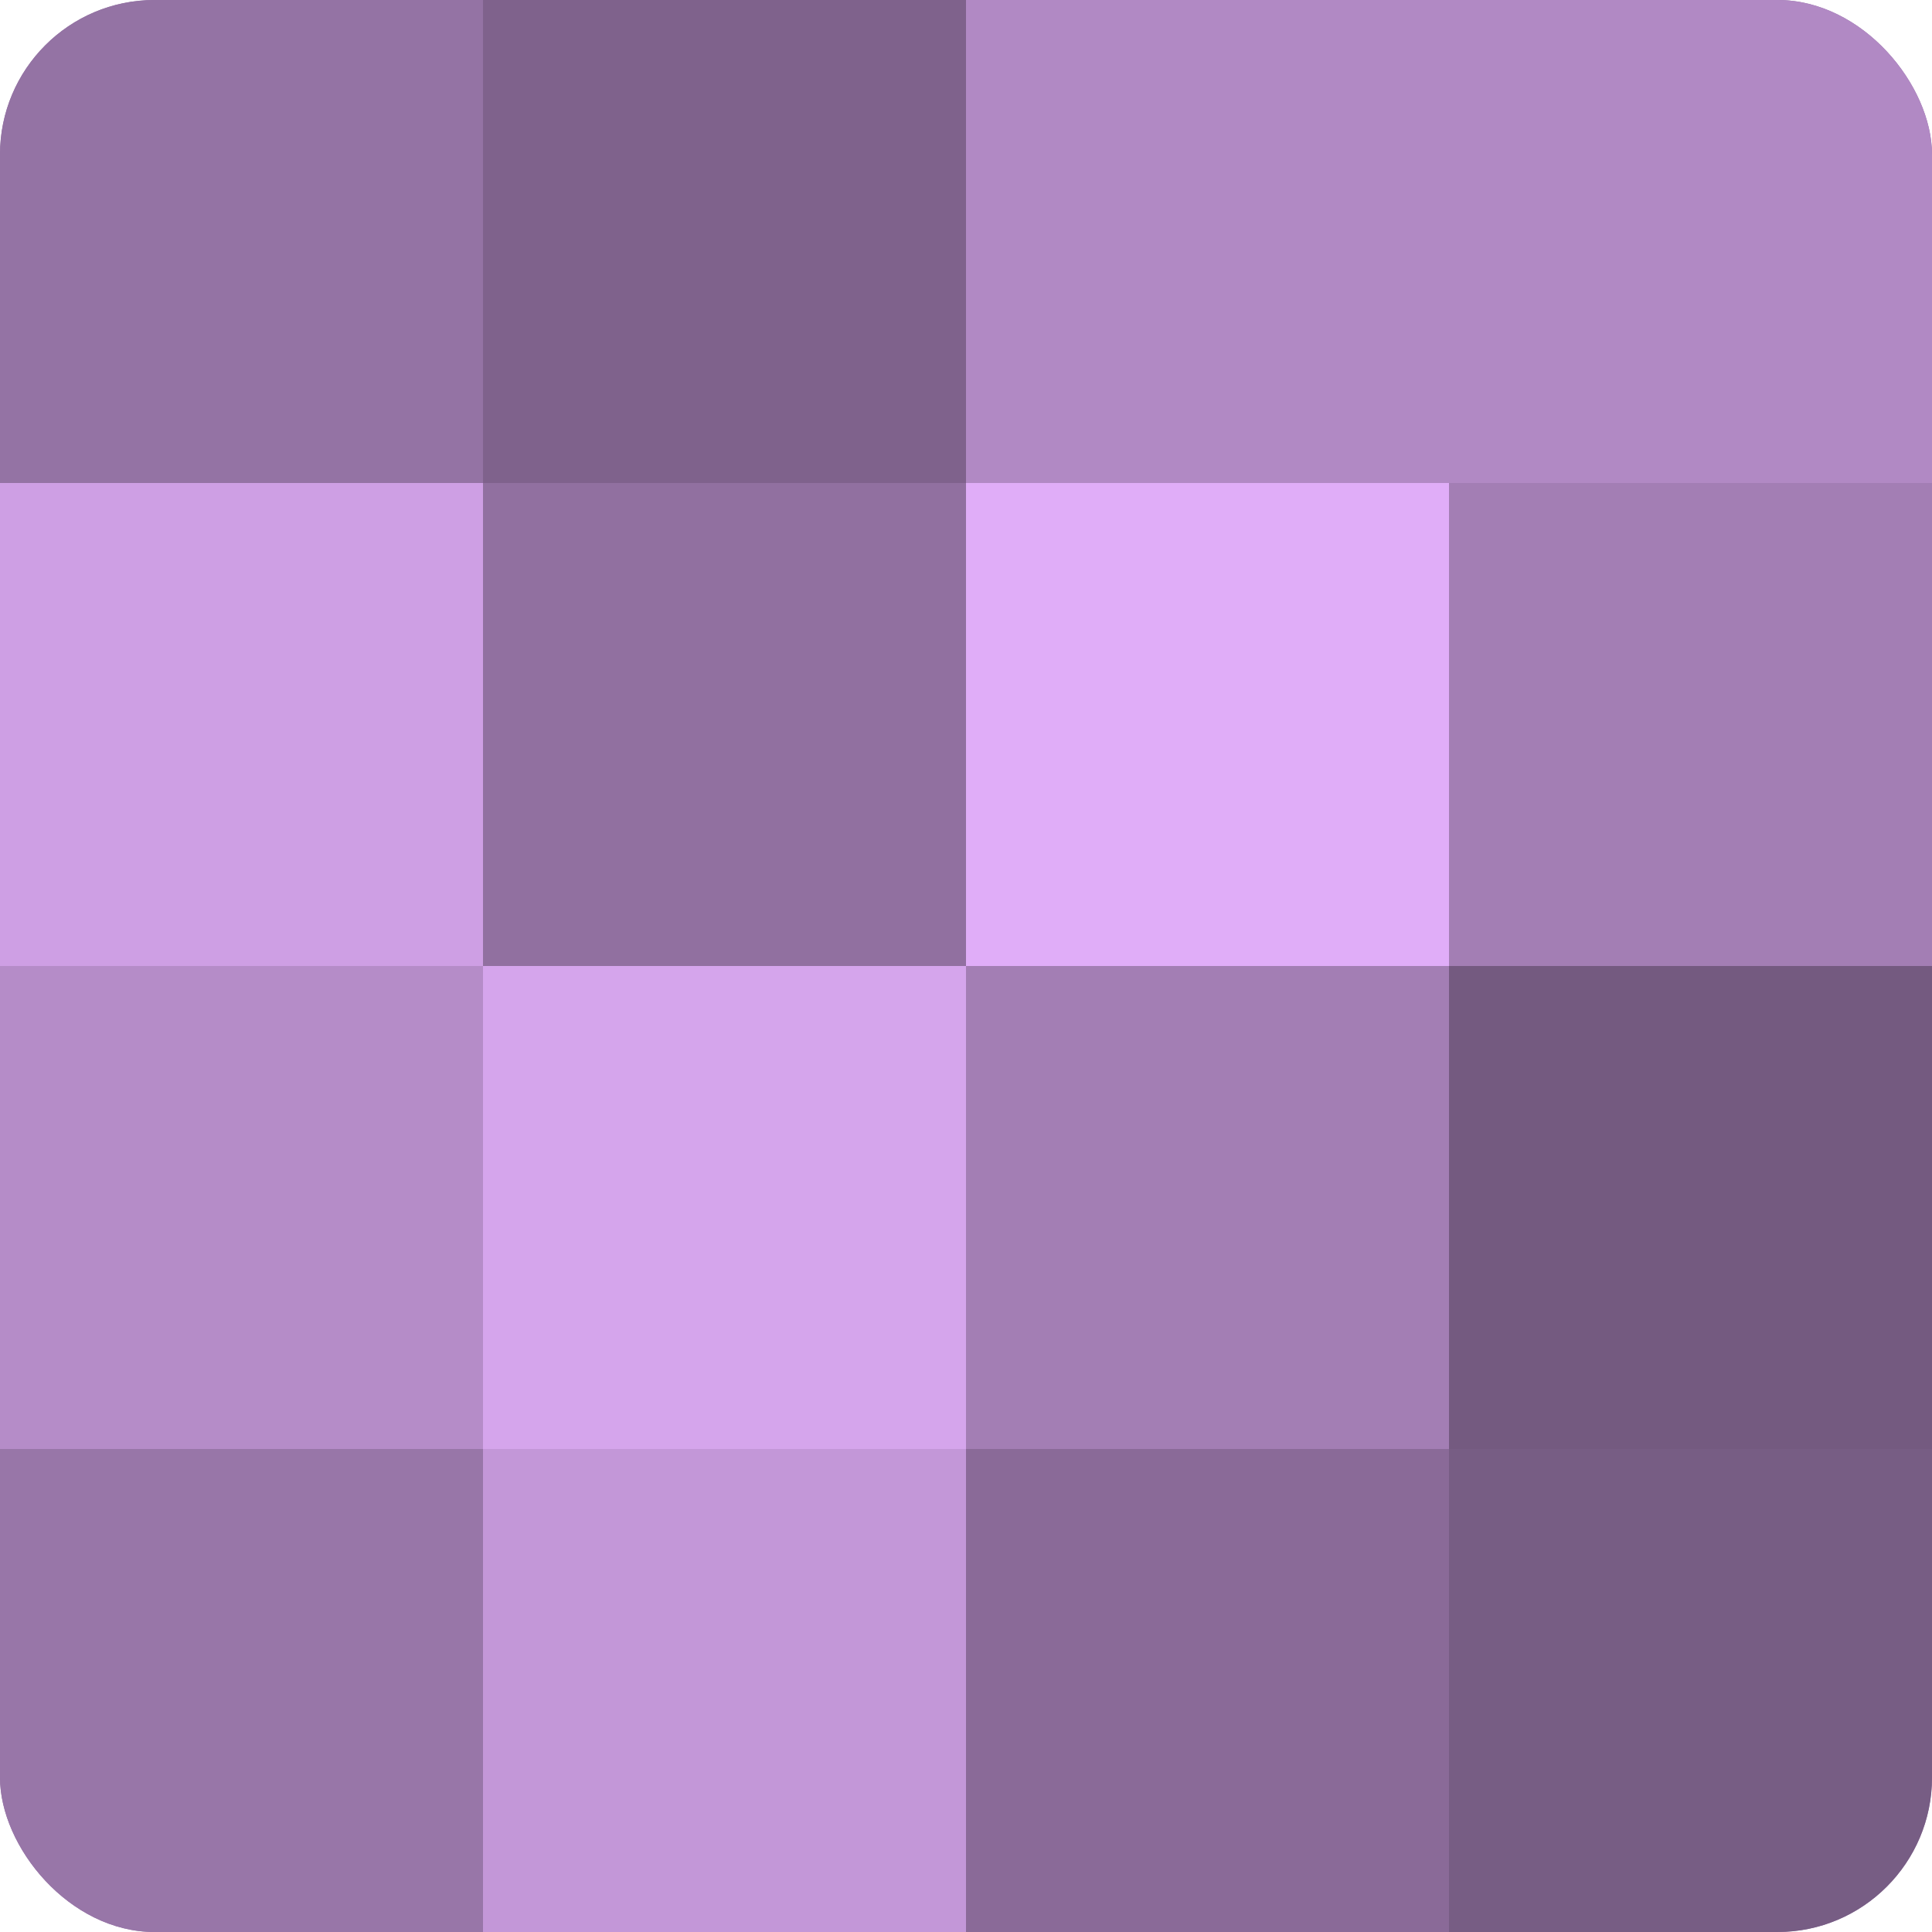
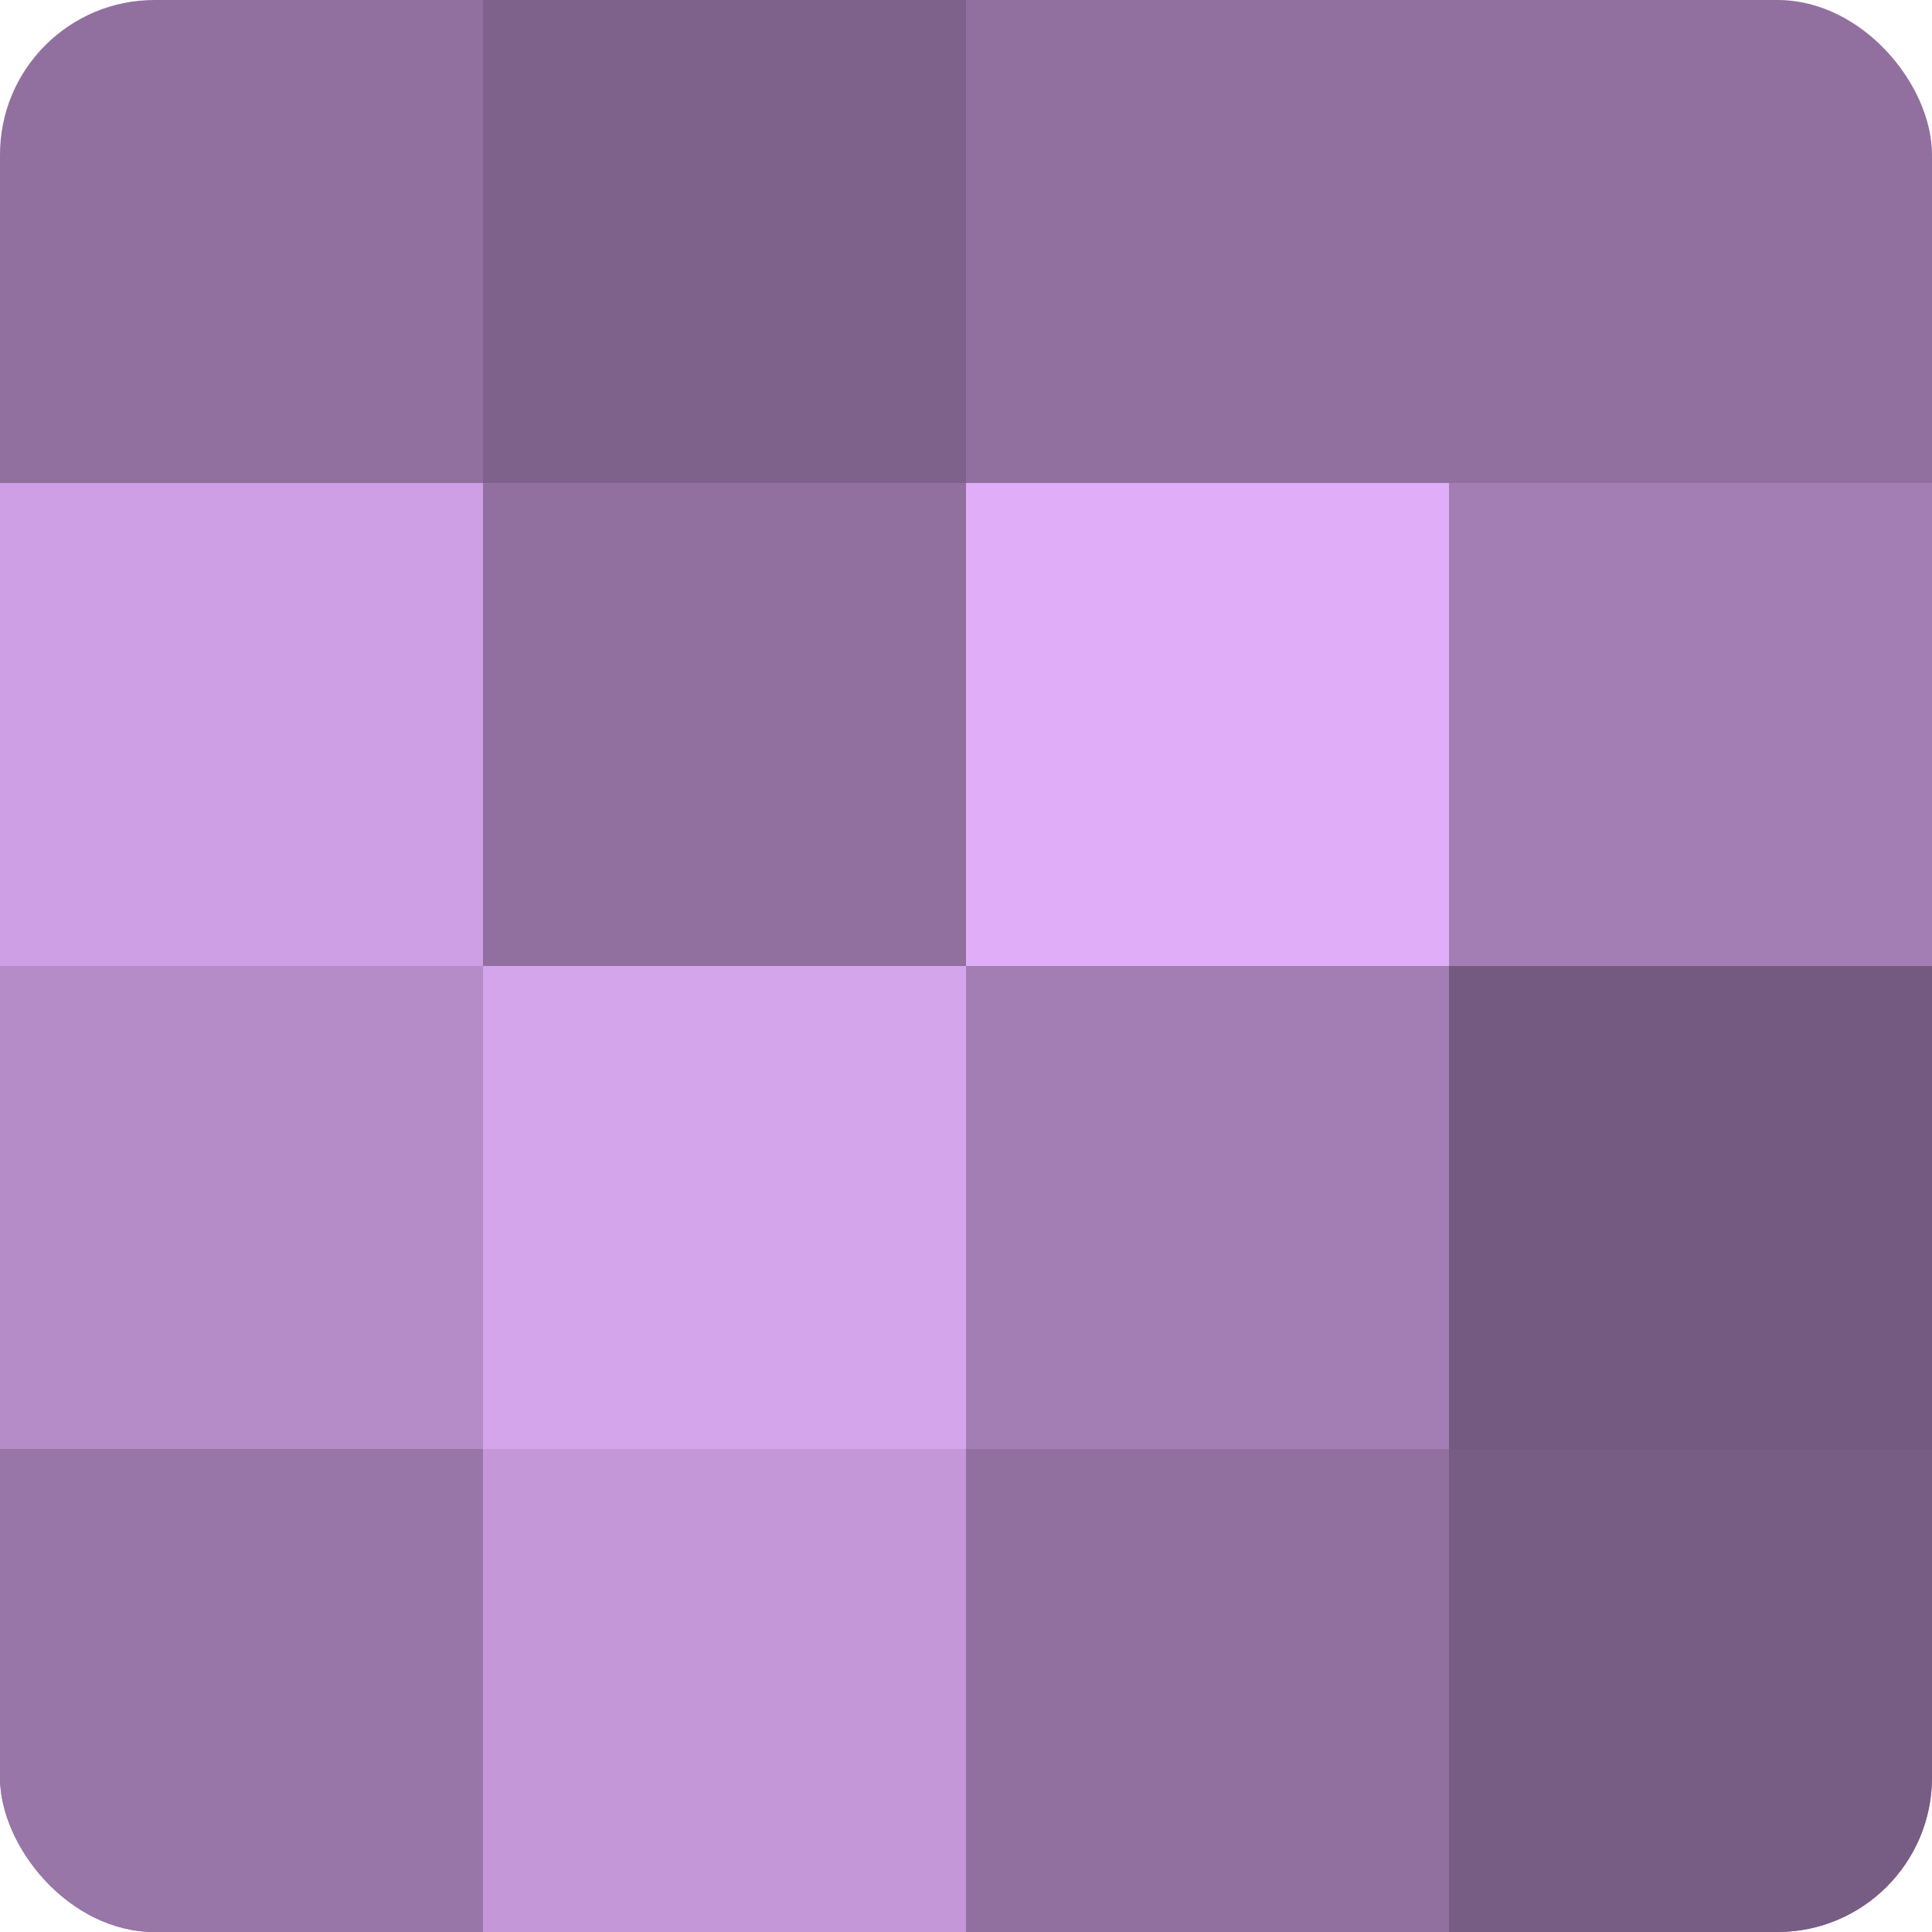
<svg xmlns="http://www.w3.org/2000/svg" width="60" height="60" viewBox="0 0 100 100" preserveAspectRatio="xMidYMid meet">
  <defs>
    <clipPath id="c" width="100" height="100">
      <rect width="100" height="100" rx="8" ry="8" />
    </clipPath>
  </defs>
  <g clip-path="url(#c)">
    <rect width="100" height="100" fill="#9170a0" />
-     <rect width="25" height="25" fill="#9473a4" />
    <rect y="25" width="25" height="25" fill="#ce9fe4" />
    <rect y="50" width="25" height="25" fill="#b58cc8" />
    <rect y="75" width="25" height="25" fill="#9876a8" />
    <rect x="25" width="25" height="25" fill="#7f628c" />
    <rect x="25" y="25" width="25" height="25" fill="#9170a0" />
    <rect x="25" y="50" width="25" height="25" fill="#d5a5ec" />
    <rect x="25" y="75" width="25" height="25" fill="#c397d8" />
-     <rect x="50" width="25" height="25" fill="#b189c4" />
    <rect x="50" y="25" width="25" height="25" fill="#e0adf8" />
    <rect x="50" y="50" width="25" height="25" fill="#a37eb4" />
-     <rect x="50" y="75" width="25" height="25" fill="#8a6a98" />
-     <rect x="75" width="25" height="25" fill="#b189c4" />
    <rect x="75" y="25" width="25" height="25" fill="#a37eb4" />
    <rect x="75" y="50" width="25" height="25" fill="#745a80" />
    <rect x="75" y="75" width="25" height="25" fill="#775d84" />
  </g>
</svg>